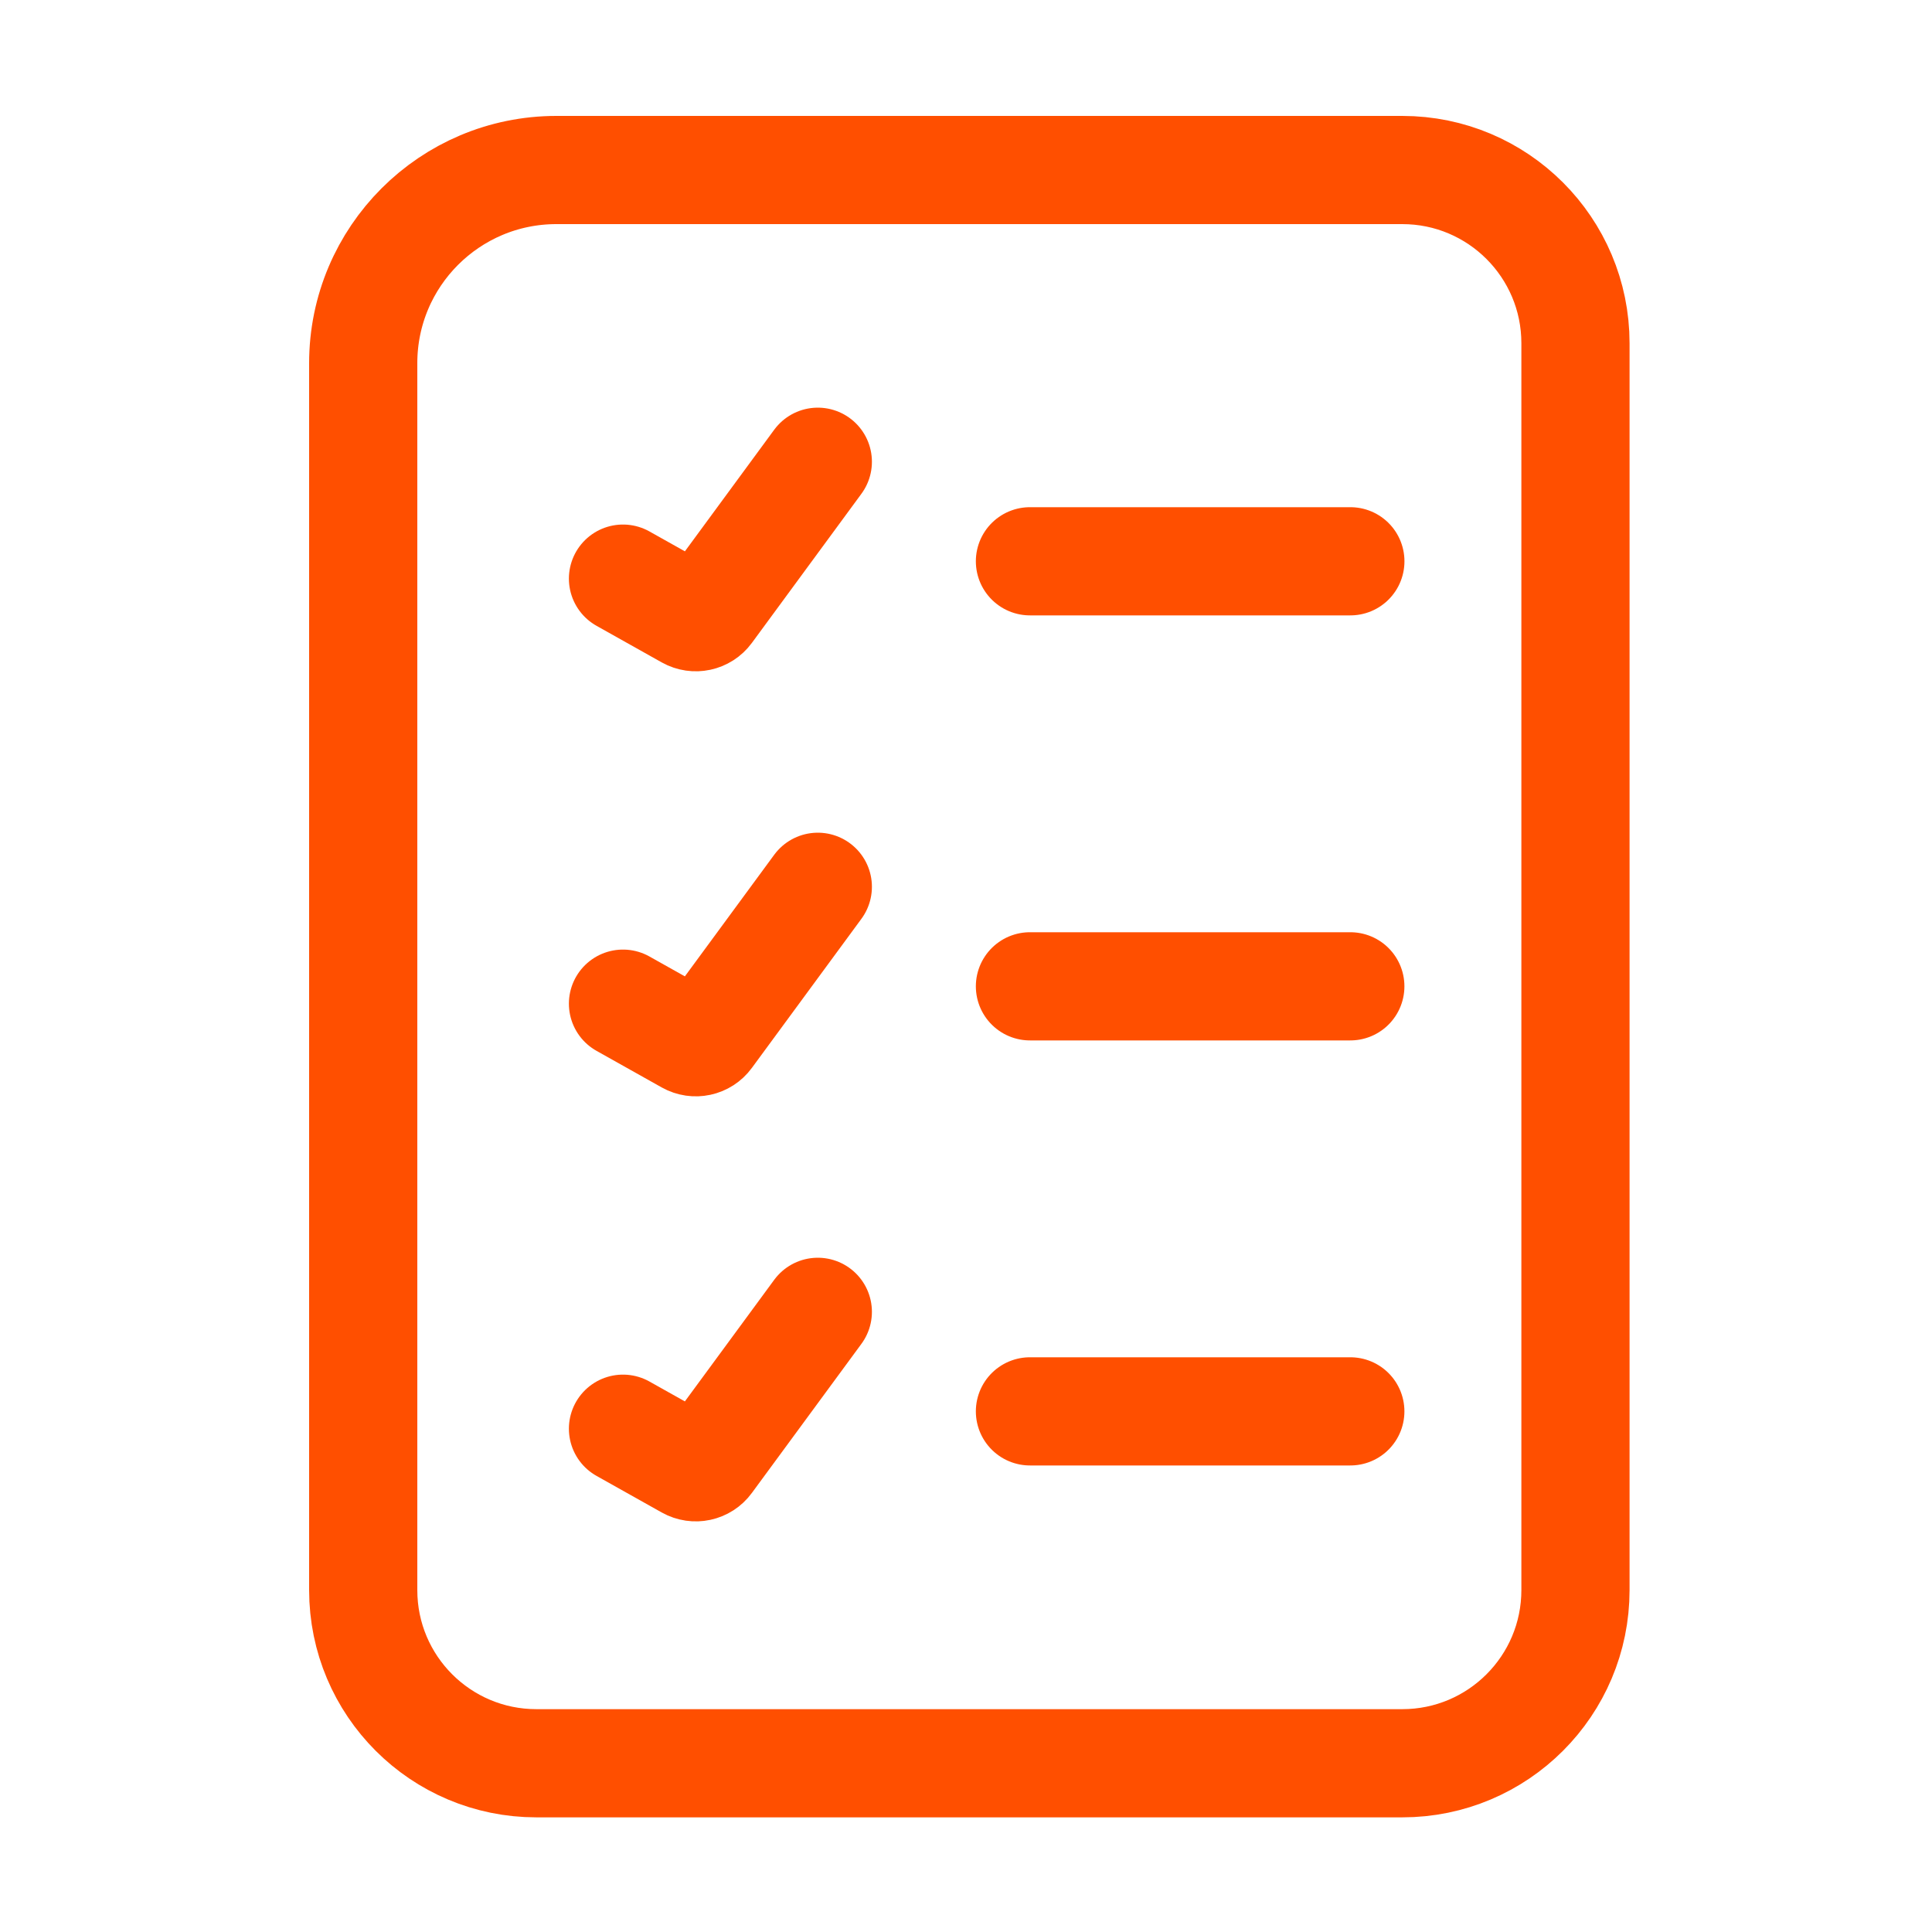
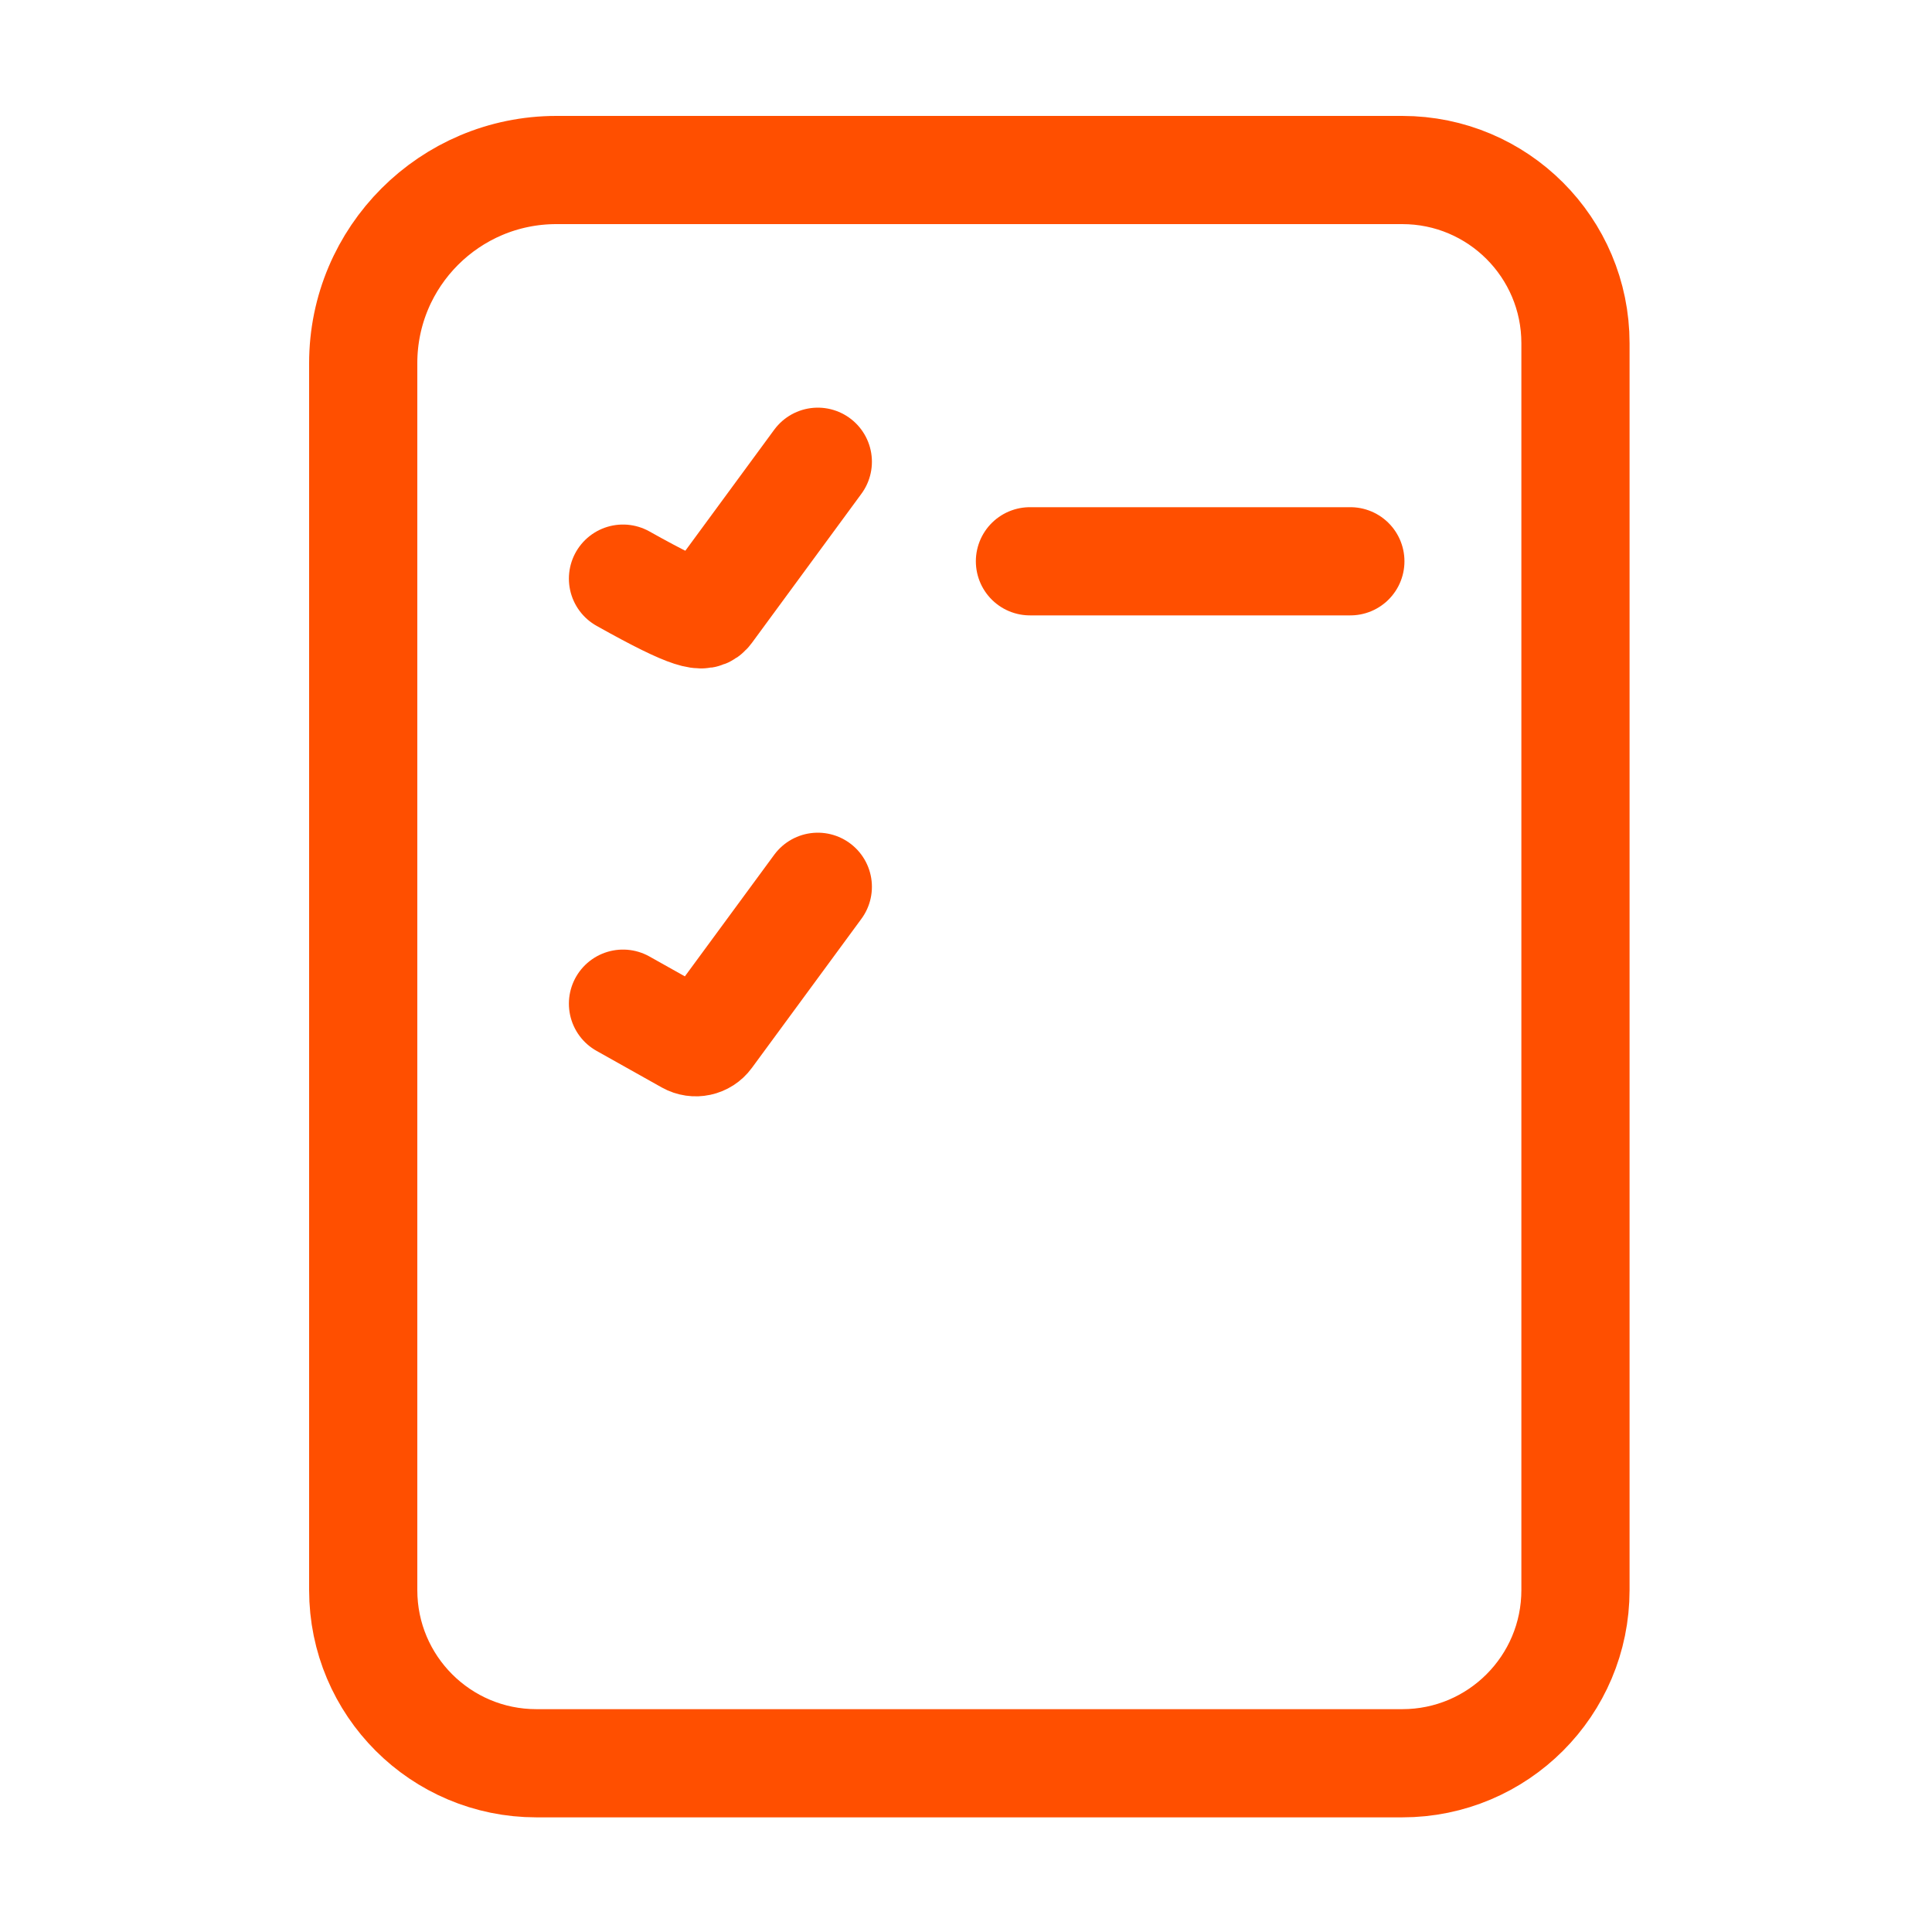
<svg xmlns="http://www.w3.org/2000/svg" width="50" height="50" viewBox="0 0 50 50" fill="none">
-   <path d="M34.946 25.526H26.655" stroke="#FF4F00" stroke-width="2.8" stroke-linecap="round" stroke-linejoin="round" />
  <path d="M16.123 25.975L17.811 26.922C17.988 27.021 18.21 26.973 18.329 26.81L21.165 22.95" stroke="#FF4F00" stroke-width="2.8" stroke-linecap="round" stroke-linejoin="round" />
  <path d="M34.947 14.526H26.655" stroke="#FF4F00" stroke-width="2.8" stroke-linecap="round" stroke-linejoin="round" />
-   <path d="M16.123 14.975L17.811 15.922C17.988 16.021 18.21 15.973 18.33 15.81L21.165 11.95" stroke="#FF4F00" stroke-width="2.8" stroke-linecap="round" stroke-linejoin="round" />
-   <path d="M34.946 36.526H26.655" stroke="#FF4F00" stroke-width="2.8" stroke-linecap="round" stroke-linejoin="round" />
-   <path d="M16.123 36.975L17.811 37.922C17.988 38.021 18.21 37.973 18.329 37.81L21.165 33.95" stroke="#FF4F00" stroke-width="2.8" stroke-linecap="round" stroke-linejoin="round" />
+   <path d="M16.123 14.975C17.988 16.021 18.21 15.973 18.33 15.81L21.165 11.95" stroke="#FF4F00" stroke-width="2.8" stroke-linecap="round" stroke-linejoin="round" />
  <path d="M36.291 4.4H14.4C11.639 4.4 9.4 6.638 9.4 9.4V41.151C9.4 43.627 11.406 45.633 13.882 45.633H36.291C38.766 45.633 40.773 43.627 40.773 41.151V8.882C40.773 6.407 38.766 4.4 36.291 4.4Z" stroke="#FF4F00" stroke-width="2.8" stroke-linejoin="round" />
</svg>